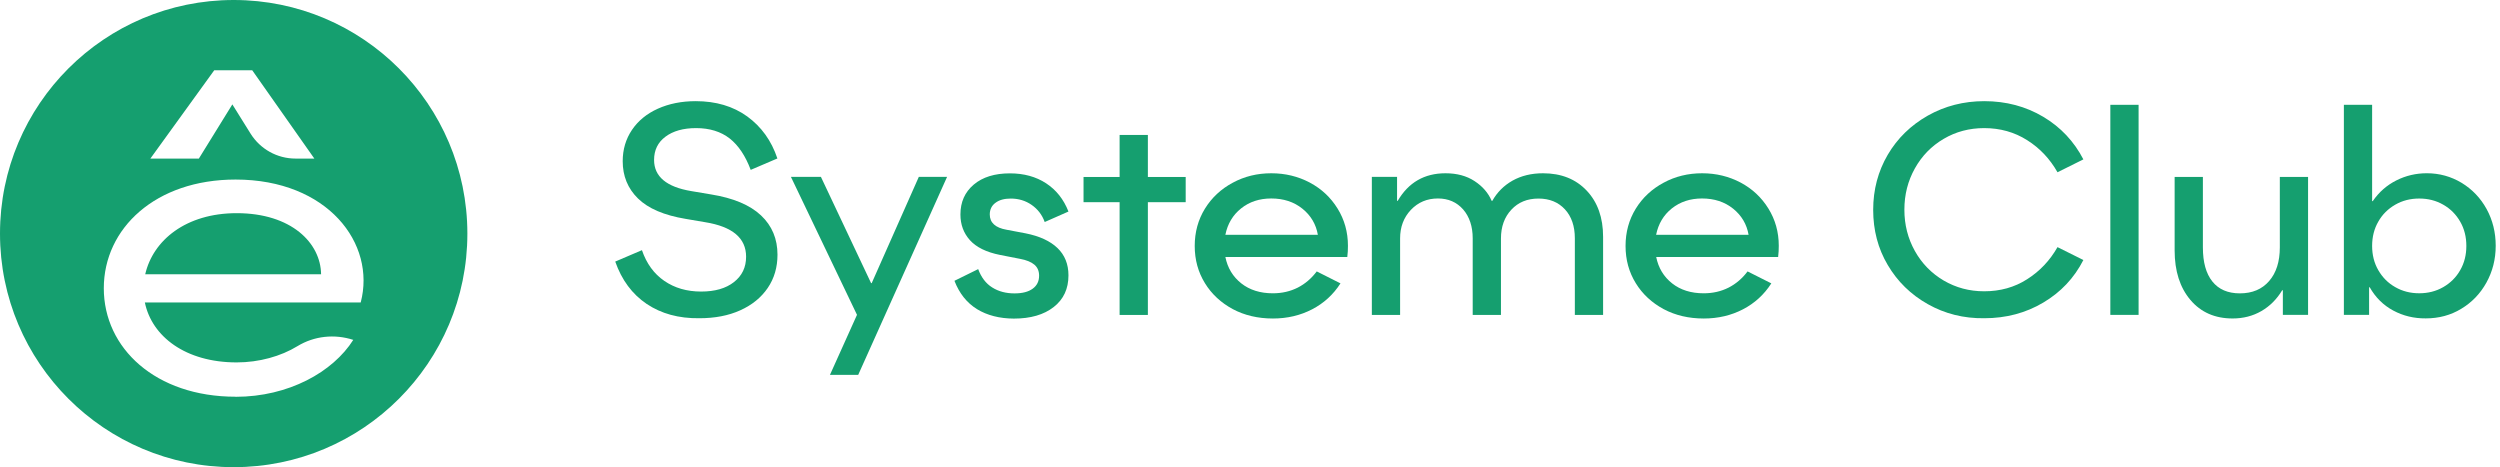
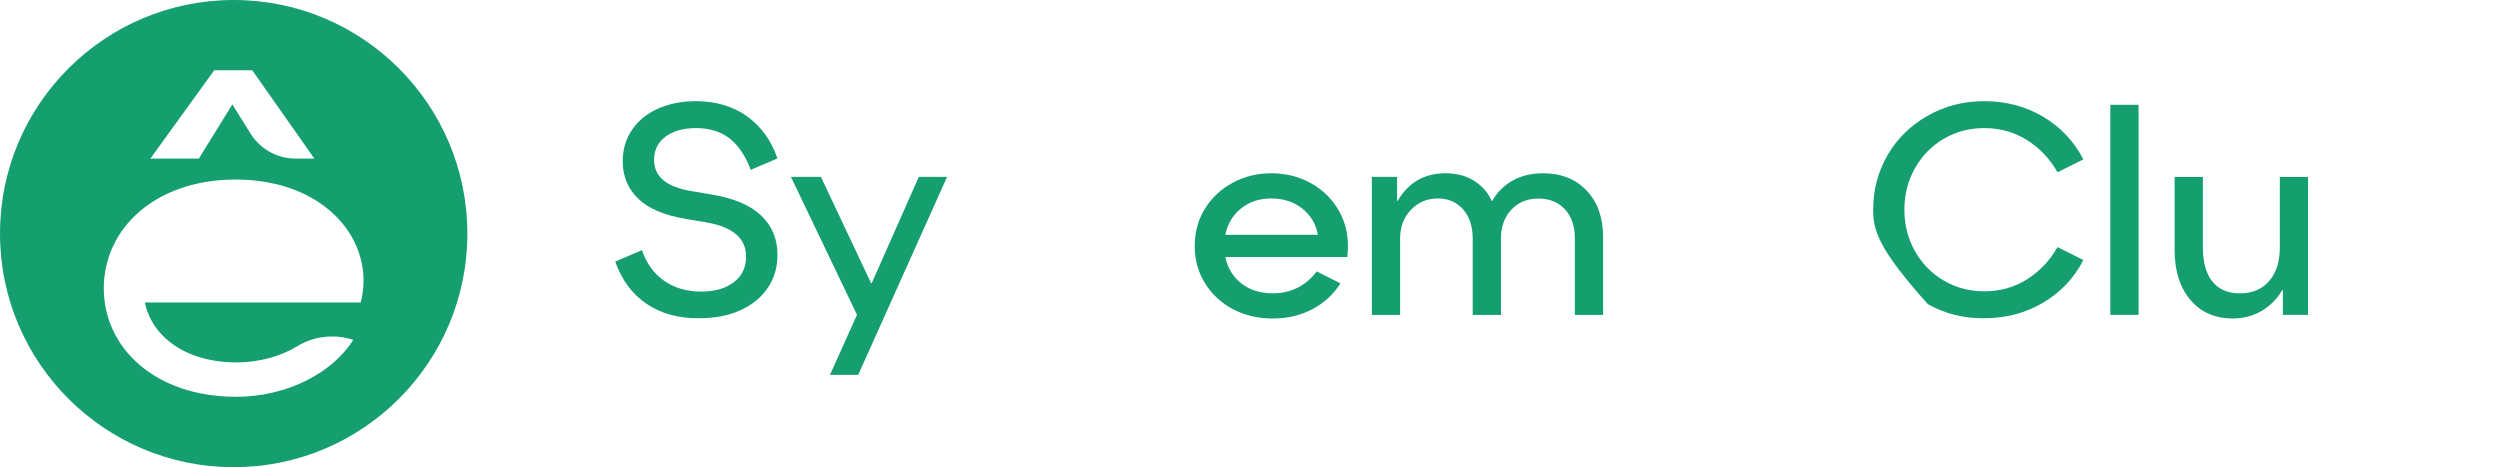
<svg xmlns="http://www.w3.org/2000/svg" width="198" height="37" viewBox="0 0 198 37" fill="none">
  <g id="Group 149287288">
    <g id="Ð¡Ð»Ð¾Ð¹_4">
      <g id="Group">
-         <path id="Vector" d="M18.746 16.883C14.731 16.883 12.121 19.025 11.502 21.72H25.43C25.4 19.25 23.083 16.883 18.746 16.883Z" fill="#159F6F" />
-       </g>
+         </g>
      <g id="Group_2">
        <path id="Vector_2" d="M18.512 0C8.287 0 0 8.283 0 18.496V18.504C0 28.717 8.287 37 18.505 37H18.512C28.73 37 37.016 28.717 37.016 18.504V18.496C37.009 8.283 28.73 0 18.512 0ZM16.967 5.566H19.977L24.896 12.559H23.402C21.959 12.559 20.618 11.816 19.846 10.585L18.402 8.268L15.75 12.559H11.909L16.967 5.566ZM28.569 23.953H11.472C12.025 26.648 14.693 28.703 18.745 28.703C20.516 28.703 22.243 28.222 23.562 27.413C24.889 26.605 26.5 26.437 27.979 26.918C26.368 29.467 22.848 31.427 18.658 31.427V31.42C12.324 31.42 8.221 27.581 8.221 22.831C8.221 18.081 12.324 14.22 18.658 14.22C25.953 14.22 29.794 19.29 28.569 23.953Z" fill="#159F6F" />
      </g>
    </g>
    <g id="Group_3">
      <path id="Vector_3" d="M51.213 24.068C50.061 23.288 49.238 22.174 48.727 20.717L50.841 19.813C51.206 20.877 51.796 21.686 52.612 22.246C53.428 22.807 54.398 23.091 55.527 23.091C56.621 23.091 57.488 22.844 58.129 22.341C58.771 21.838 59.091 21.175 59.091 20.331C59.091 18.859 58.013 17.948 55.855 17.599L54.31 17.336C52.597 17.052 51.337 16.513 50.528 15.719C49.719 14.925 49.318 13.942 49.318 12.769C49.318 11.836 49.566 11.006 50.054 10.285C50.542 9.563 51.227 9.002 52.102 8.609C52.977 8.216 53.975 8.012 55.097 8.012C56.701 8.012 58.056 8.412 59.179 9.221C60.294 10.03 61.096 11.137 61.569 12.55L59.456 13.454C59.04 12.346 58.486 11.516 57.794 10.969C57.094 10.423 56.205 10.146 55.134 10.146C54.121 10.146 53.312 10.372 52.707 10.824C52.102 11.275 51.803 11.887 51.803 12.667C51.803 13.985 52.787 14.809 54.755 15.136L56.322 15.399C58.078 15.683 59.397 16.236 60.272 17.06C61.147 17.883 61.577 18.924 61.577 20.17C61.577 21.168 61.321 22.05 60.804 22.807C60.286 23.565 59.565 24.155 58.625 24.578C57.692 25 56.613 25.204 55.389 25.204C53.749 25.226 52.364 24.84 51.213 24.068Z" fill="#159F6F" />
      <path id="Vector_4" d="M62.641 14.008H65.016L68.989 22.422H69.04L72.771 14.008H75.009L67.968 29.692H65.731L67.874 24.935L62.641 14.008Z" fill="#159F6F" />
-       <path id="Vector_5" d="M77.377 24.483C76.568 23.98 75.978 23.237 75.592 22.239L77.472 21.314C77.713 21.962 78.077 22.451 78.58 22.764C79.083 23.084 79.673 23.237 80.351 23.237C80.97 23.237 81.451 23.113 81.787 22.866C82.129 22.618 82.297 22.276 82.297 21.831C82.297 21.467 82.173 21.176 81.925 20.964C81.677 20.753 81.298 20.593 80.774 20.498L79.207 20.192C78.114 19.974 77.319 19.58 76.816 19.019C76.313 18.458 76.066 17.781 76.066 16.987C76.066 16.003 76.415 15.217 77.122 14.619C77.829 14.022 78.784 13.73 79.987 13.73C81.094 13.73 82.049 13.993 82.851 14.517C83.652 15.042 84.243 15.785 84.622 16.754L82.741 17.584C82.537 17.016 82.188 16.564 81.707 16.229C81.225 15.894 80.672 15.726 80.052 15.726C79.542 15.726 79.141 15.836 78.842 16.062C78.543 16.28 78.39 16.593 78.39 16.987C78.39 17.635 78.835 18.043 79.724 18.196L81.225 18.48C82.333 18.699 83.179 19.092 83.754 19.646C84.33 20.2 84.622 20.921 84.622 21.809C84.622 22.873 84.236 23.703 83.456 24.315C82.676 24.927 81.626 25.233 80.293 25.233C79.163 25.226 78.186 24.978 77.377 24.483Z" fill="#159F6F" />
-       <path id="Vector_6" d="M85.816 16.013V14.017H88.673V10.688H90.911V14.017H93.906V16.013H90.911V24.944H88.673V16.013H85.816Z" fill="#159F6F" />
      <path id="Vector_7" d="M97.639 24.483C96.707 23.98 95.963 23.295 95.431 22.428C94.892 21.554 94.622 20.578 94.622 19.478C94.622 18.385 94.892 17.401 95.431 16.527C95.97 15.653 96.707 14.968 97.632 14.473C98.558 13.97 99.578 13.723 100.686 13.723C101.794 13.723 102.807 13.97 103.732 14.458C104.651 14.947 105.387 15.631 105.933 16.513C106.48 17.394 106.757 18.378 106.757 19.47C106.757 19.769 106.742 20.068 106.706 20.352H97.049C97.224 21.226 97.647 21.918 98.31 22.443C98.973 22.967 99.811 23.229 100.81 23.229C101.538 23.229 102.194 23.076 102.785 22.778C103.368 22.479 103.871 22.049 104.286 21.496L106.166 22.443C105.598 23.331 104.847 24.016 103.922 24.497C102.996 24.978 101.961 25.226 100.817 25.226C99.629 25.226 98.572 24.978 97.639 24.483ZM98.295 16.506C97.639 17.03 97.224 17.729 97.049 18.596H104.374C104.228 17.759 103.82 17.066 103.149 16.527C102.479 15.988 101.655 15.719 100.686 15.719C99.746 15.719 98.951 15.981 98.295 16.506Z" fill="#159F6F" />
      <path id="Vector_8" d="M110.647 14.007V15.908H110.698C111.551 14.451 112.812 13.723 114.481 13.723C115.385 13.723 116.15 13.927 116.784 14.342C117.418 14.757 117.87 15.274 118.14 15.908H118.191C118.57 15.231 119.109 14.691 119.794 14.305C120.486 13.919 121.288 13.723 122.206 13.723C123.649 13.723 124.801 14.182 125.668 15.1C126.535 16.017 126.965 17.241 126.965 18.756V24.941H124.728V18.88C124.728 17.912 124.466 17.147 123.941 16.578C123.416 16.01 122.716 15.726 121.849 15.726C120.96 15.726 120.246 16.017 119.699 16.608C119.153 17.19 118.876 17.955 118.876 18.888V24.941H116.638V18.88C116.638 17.933 116.383 17.168 115.88 16.586C115.37 16.01 114.707 15.719 113.883 15.719C113.031 15.719 112.316 16.017 111.741 16.622C111.172 17.227 110.888 17.977 110.888 18.88V24.941H108.65V14.007H110.647Z" fill="#159F6F" />
-       <path id="Vector_9" d="M131.761 24.483C130.829 23.98 130.085 23.295 129.553 22.428C129.014 21.554 128.744 20.578 128.744 19.478C128.744 18.385 129.014 17.401 129.553 16.527C130.092 15.653 130.829 14.968 131.754 14.473C132.68 13.97 133.7 13.723 134.808 13.723C135.916 13.723 136.929 13.97 137.854 14.458C138.773 14.947 139.509 15.631 140.055 16.513C140.602 17.394 140.879 18.378 140.879 19.47C140.879 19.769 140.864 20.068 140.828 20.352H131.171C131.346 21.226 131.769 21.918 132.432 22.443C133.095 22.967 133.933 23.229 134.932 23.229C135.661 23.229 136.316 23.076 136.907 22.778C137.49 22.479 137.993 22.049 138.408 21.496L140.289 22.443C139.72 23.331 138.969 24.016 138.044 24.497C137.118 24.978 136.083 25.226 134.939 25.226C133.751 25.226 132.694 24.978 131.761 24.483ZM132.41 16.506C131.754 17.03 131.339 17.729 131.164 18.596H138.488C138.343 17.759 137.934 17.066 137.264 16.527C136.593 15.988 135.77 15.719 134.801 15.719C133.868 15.719 133.073 15.981 132.41 16.506Z" fill="#159F6F" />
-       <path id="Vector_10" d="M152.686 24.09C151.337 23.332 150.281 22.297 149.508 20.986C148.735 19.682 148.356 18.225 148.356 16.622C148.356 15.02 148.743 13.57 149.508 12.259C150.273 10.955 151.337 9.92 152.686 9.155C154.034 8.398 155.521 8.012 157.153 8.012C158.88 8.012 160.44 8.427 161.825 9.25C163.21 10.073 164.266 11.203 165.003 12.623L162.955 13.643C162.35 12.579 161.555 11.734 160.549 11.101C159.551 10.467 158.414 10.146 157.146 10.146C155.973 10.146 154.901 10.43 153.939 10.998C152.97 11.567 152.212 12.346 151.658 13.337C151.104 14.328 150.827 15.413 150.827 16.608C150.827 17.795 151.104 18.888 151.658 19.879C152.212 20.87 152.977 21.649 153.939 22.217C154.908 22.785 155.973 23.07 157.146 23.07C158.414 23.07 159.551 22.756 160.549 22.115C161.548 21.482 162.35 20.636 162.955 19.573L165.003 20.593C164.274 22.021 163.217 23.142 161.825 23.966C160.44 24.789 158.88 25.204 157.153 25.204C155.521 25.226 154.027 24.847 152.686 24.09Z" fill="#159F6F" />
+       <path id="Vector_10" d="M152.686 24.09C148.735 19.682 148.356 18.225 148.356 16.622C148.356 15.02 148.743 13.57 149.508 12.259C150.273 10.955 151.337 9.92 152.686 9.155C154.034 8.398 155.521 8.012 157.153 8.012C158.88 8.012 160.44 8.427 161.825 9.25C163.21 10.073 164.266 11.203 165.003 12.623L162.955 13.643C162.35 12.579 161.555 11.734 160.549 11.101C159.551 10.467 158.414 10.146 157.146 10.146C155.973 10.146 154.901 10.43 153.939 10.998C152.97 11.567 152.212 12.346 151.658 13.337C151.104 14.328 150.827 15.413 150.827 16.608C150.827 17.795 151.104 18.888 151.658 19.879C152.212 20.87 152.977 21.649 153.939 22.217C154.908 22.785 155.973 23.07 157.146 23.07C158.414 23.07 159.551 22.756 160.549 22.115C161.548 21.482 162.35 20.636 162.955 19.573L165.003 20.593C164.274 22.021 163.217 23.142 161.825 23.966C160.44 24.789 158.88 25.204 157.153 25.204C155.521 25.226 154.027 24.847 152.686 24.09Z" fill="#159F6F" />
      <path id="Vector_11" d="M169.376 8.301V24.939H167.139V8.301H169.376Z" fill="#159F6F" />
      <path id="Vector_12" d="M173.478 23.752C172.647 22.768 172.231 21.464 172.231 19.832V14.012H174.469V19.599C174.469 20.772 174.717 21.668 175.22 22.295C175.722 22.921 176.444 23.234 177.399 23.234C178.383 23.234 179.155 22.907 179.716 22.258C180.278 21.61 180.562 20.721 180.562 19.599V14.012H182.799V24.939H180.802V22.987H180.751C180.321 23.701 179.775 24.247 179.097 24.64C178.426 25.026 177.668 25.223 176.823 25.223C175.424 25.223 174.309 24.735 173.478 23.752Z" fill="#159F6F" />
-       <path id="Vector_13" d="M189.548 24.597C188.761 24.175 188.142 23.563 187.683 22.754H187.632V24.939H185.635V8.301H187.872V15.928H187.923C188.412 15.214 189.038 14.668 189.789 14.289C190.54 13.91 191.349 13.721 192.201 13.721C193.2 13.721 194.118 13.976 194.956 14.478C195.794 14.988 196.458 15.68 196.939 16.555C197.42 17.436 197.66 18.405 197.66 19.468C197.66 20.532 197.412 21.501 196.924 22.383C196.436 23.264 195.765 23.956 194.927 24.459C194.089 24.969 193.149 25.216 192.121 25.216C191.196 25.224 190.336 25.02 189.548 24.597ZM193.506 22.739C194.074 22.412 194.526 21.967 194.847 21.399C195.175 20.831 195.335 20.19 195.335 19.476C195.335 18.762 195.175 18.121 194.847 17.553C194.519 16.984 194.074 16.533 193.506 16.212C192.937 15.884 192.303 15.724 191.604 15.724C190.904 15.724 190.27 15.884 189.702 16.212C189.133 16.54 188.681 16.984 188.361 17.553C188.033 18.121 187.872 18.762 187.872 19.476C187.872 20.19 188.033 20.831 188.361 21.399C188.688 21.967 189.133 22.419 189.702 22.739C190.27 23.067 190.904 23.227 191.604 23.227C192.303 23.227 192.937 23.067 193.506 22.739Z" fill="#159F6F" />
    </g>
  </g>
</svg>